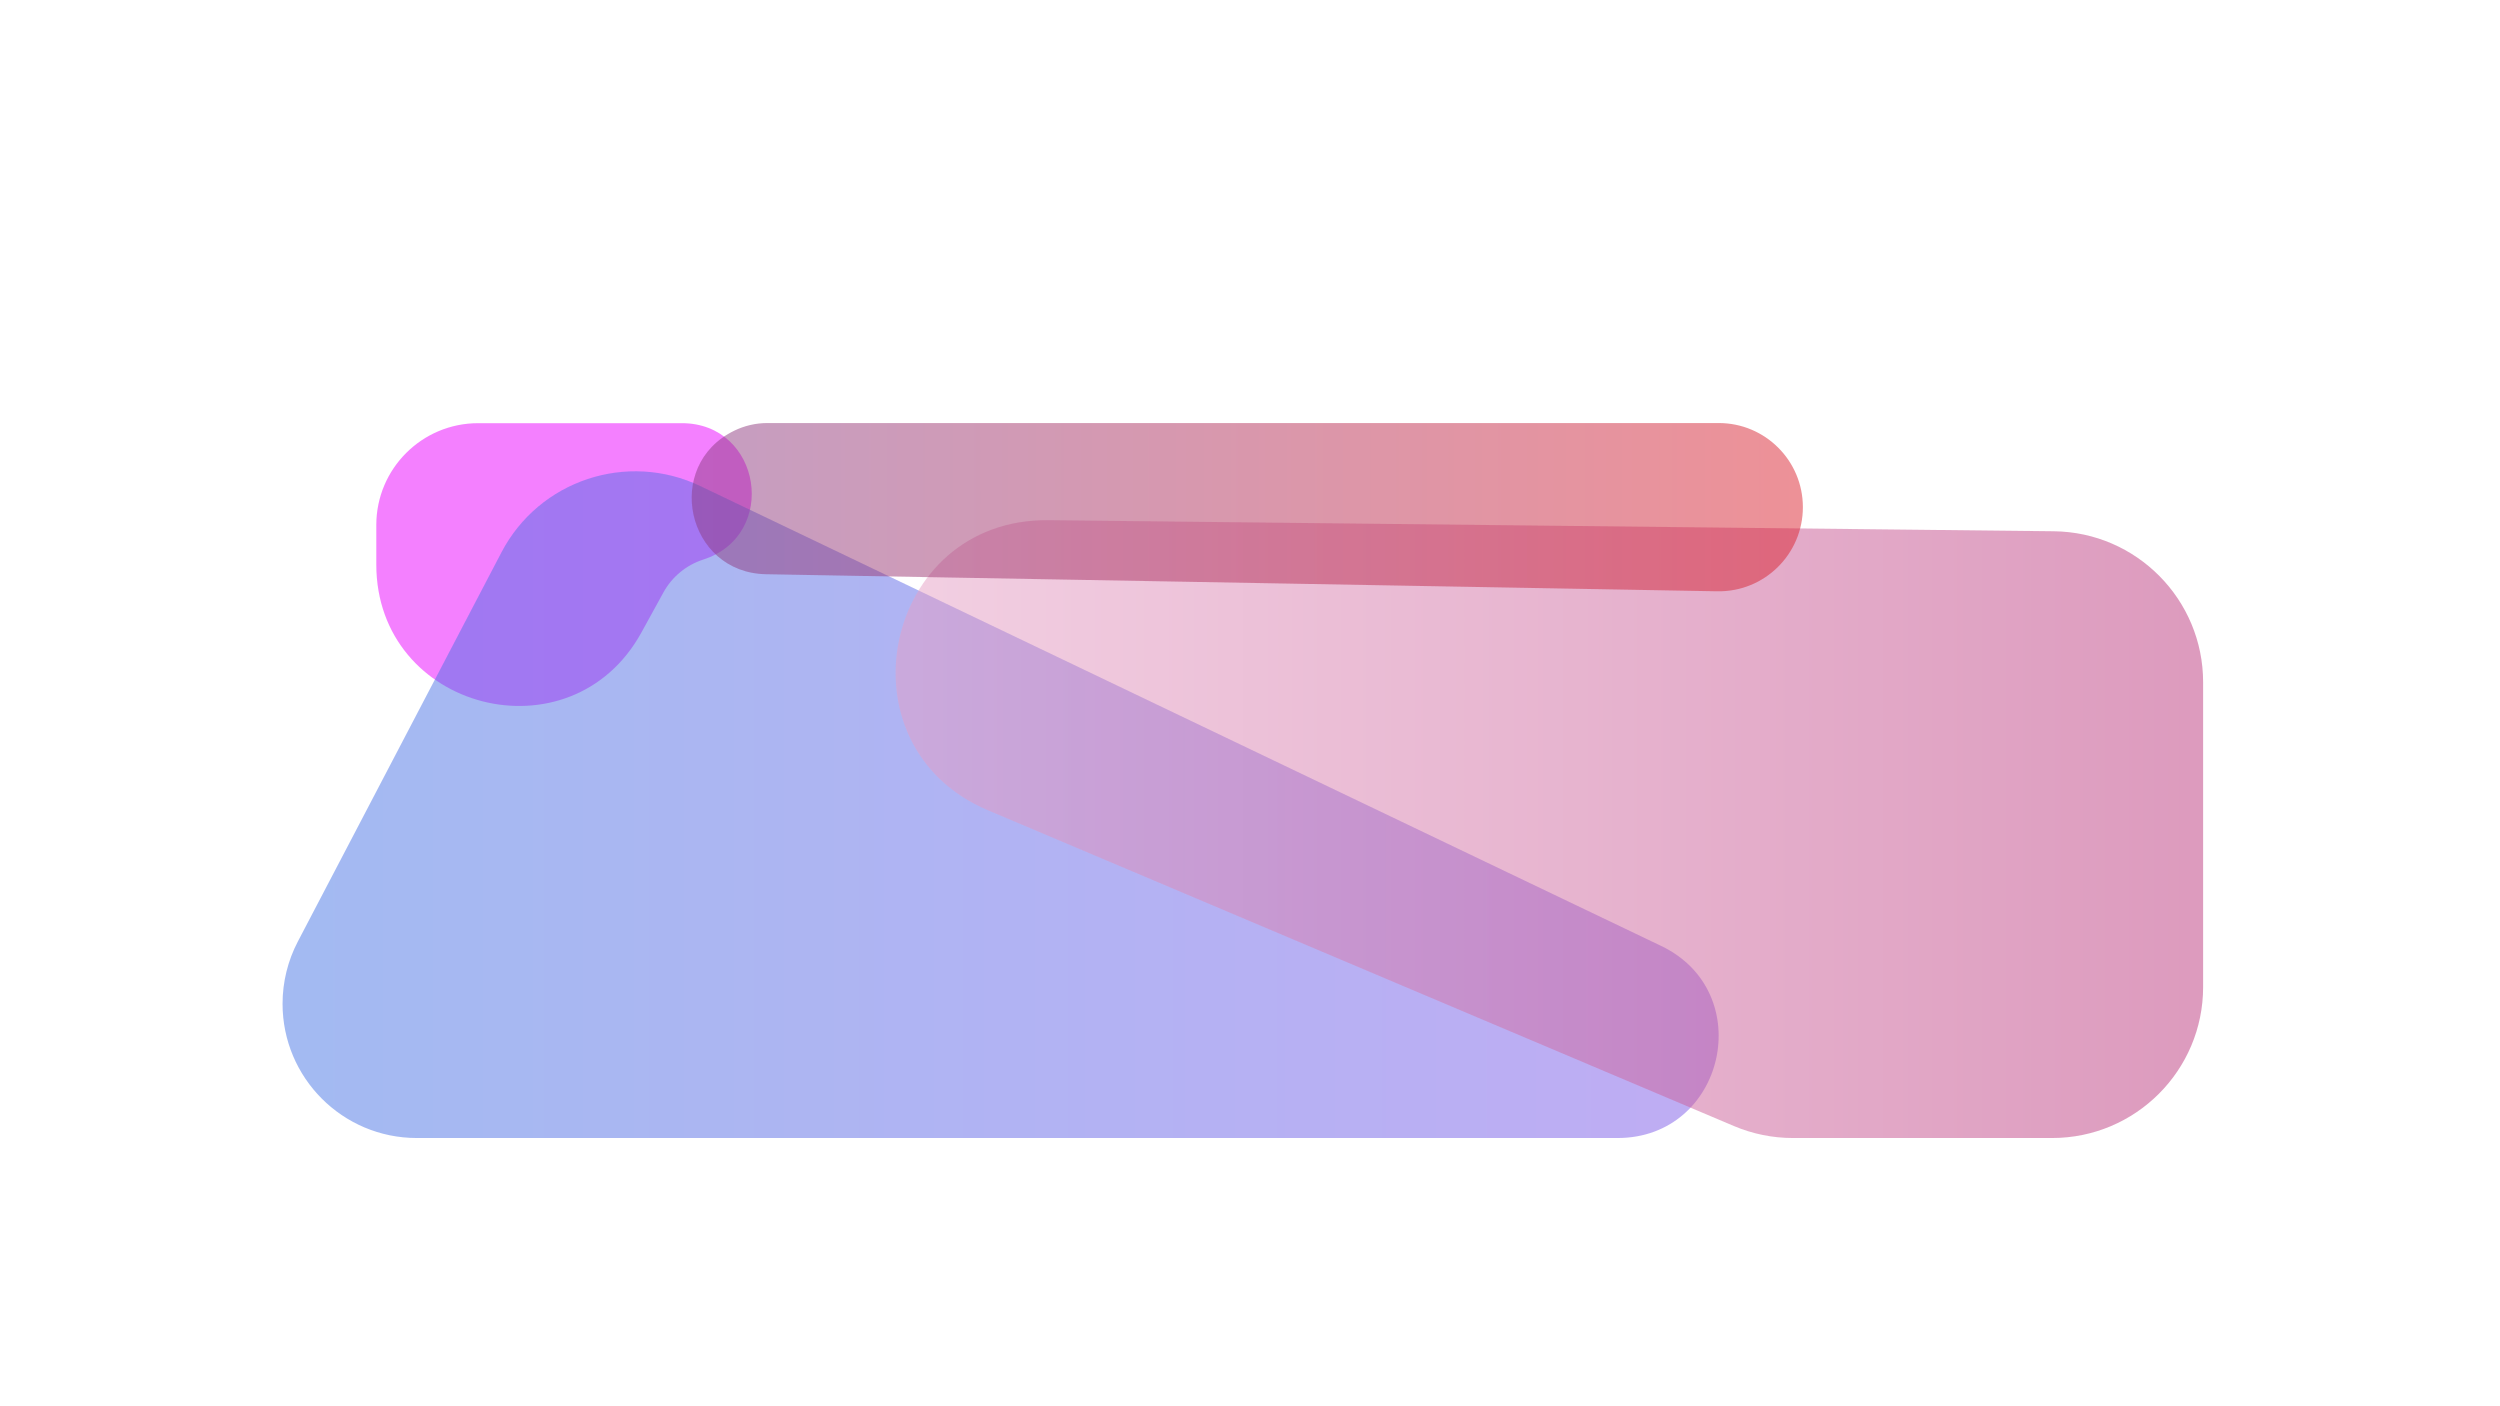
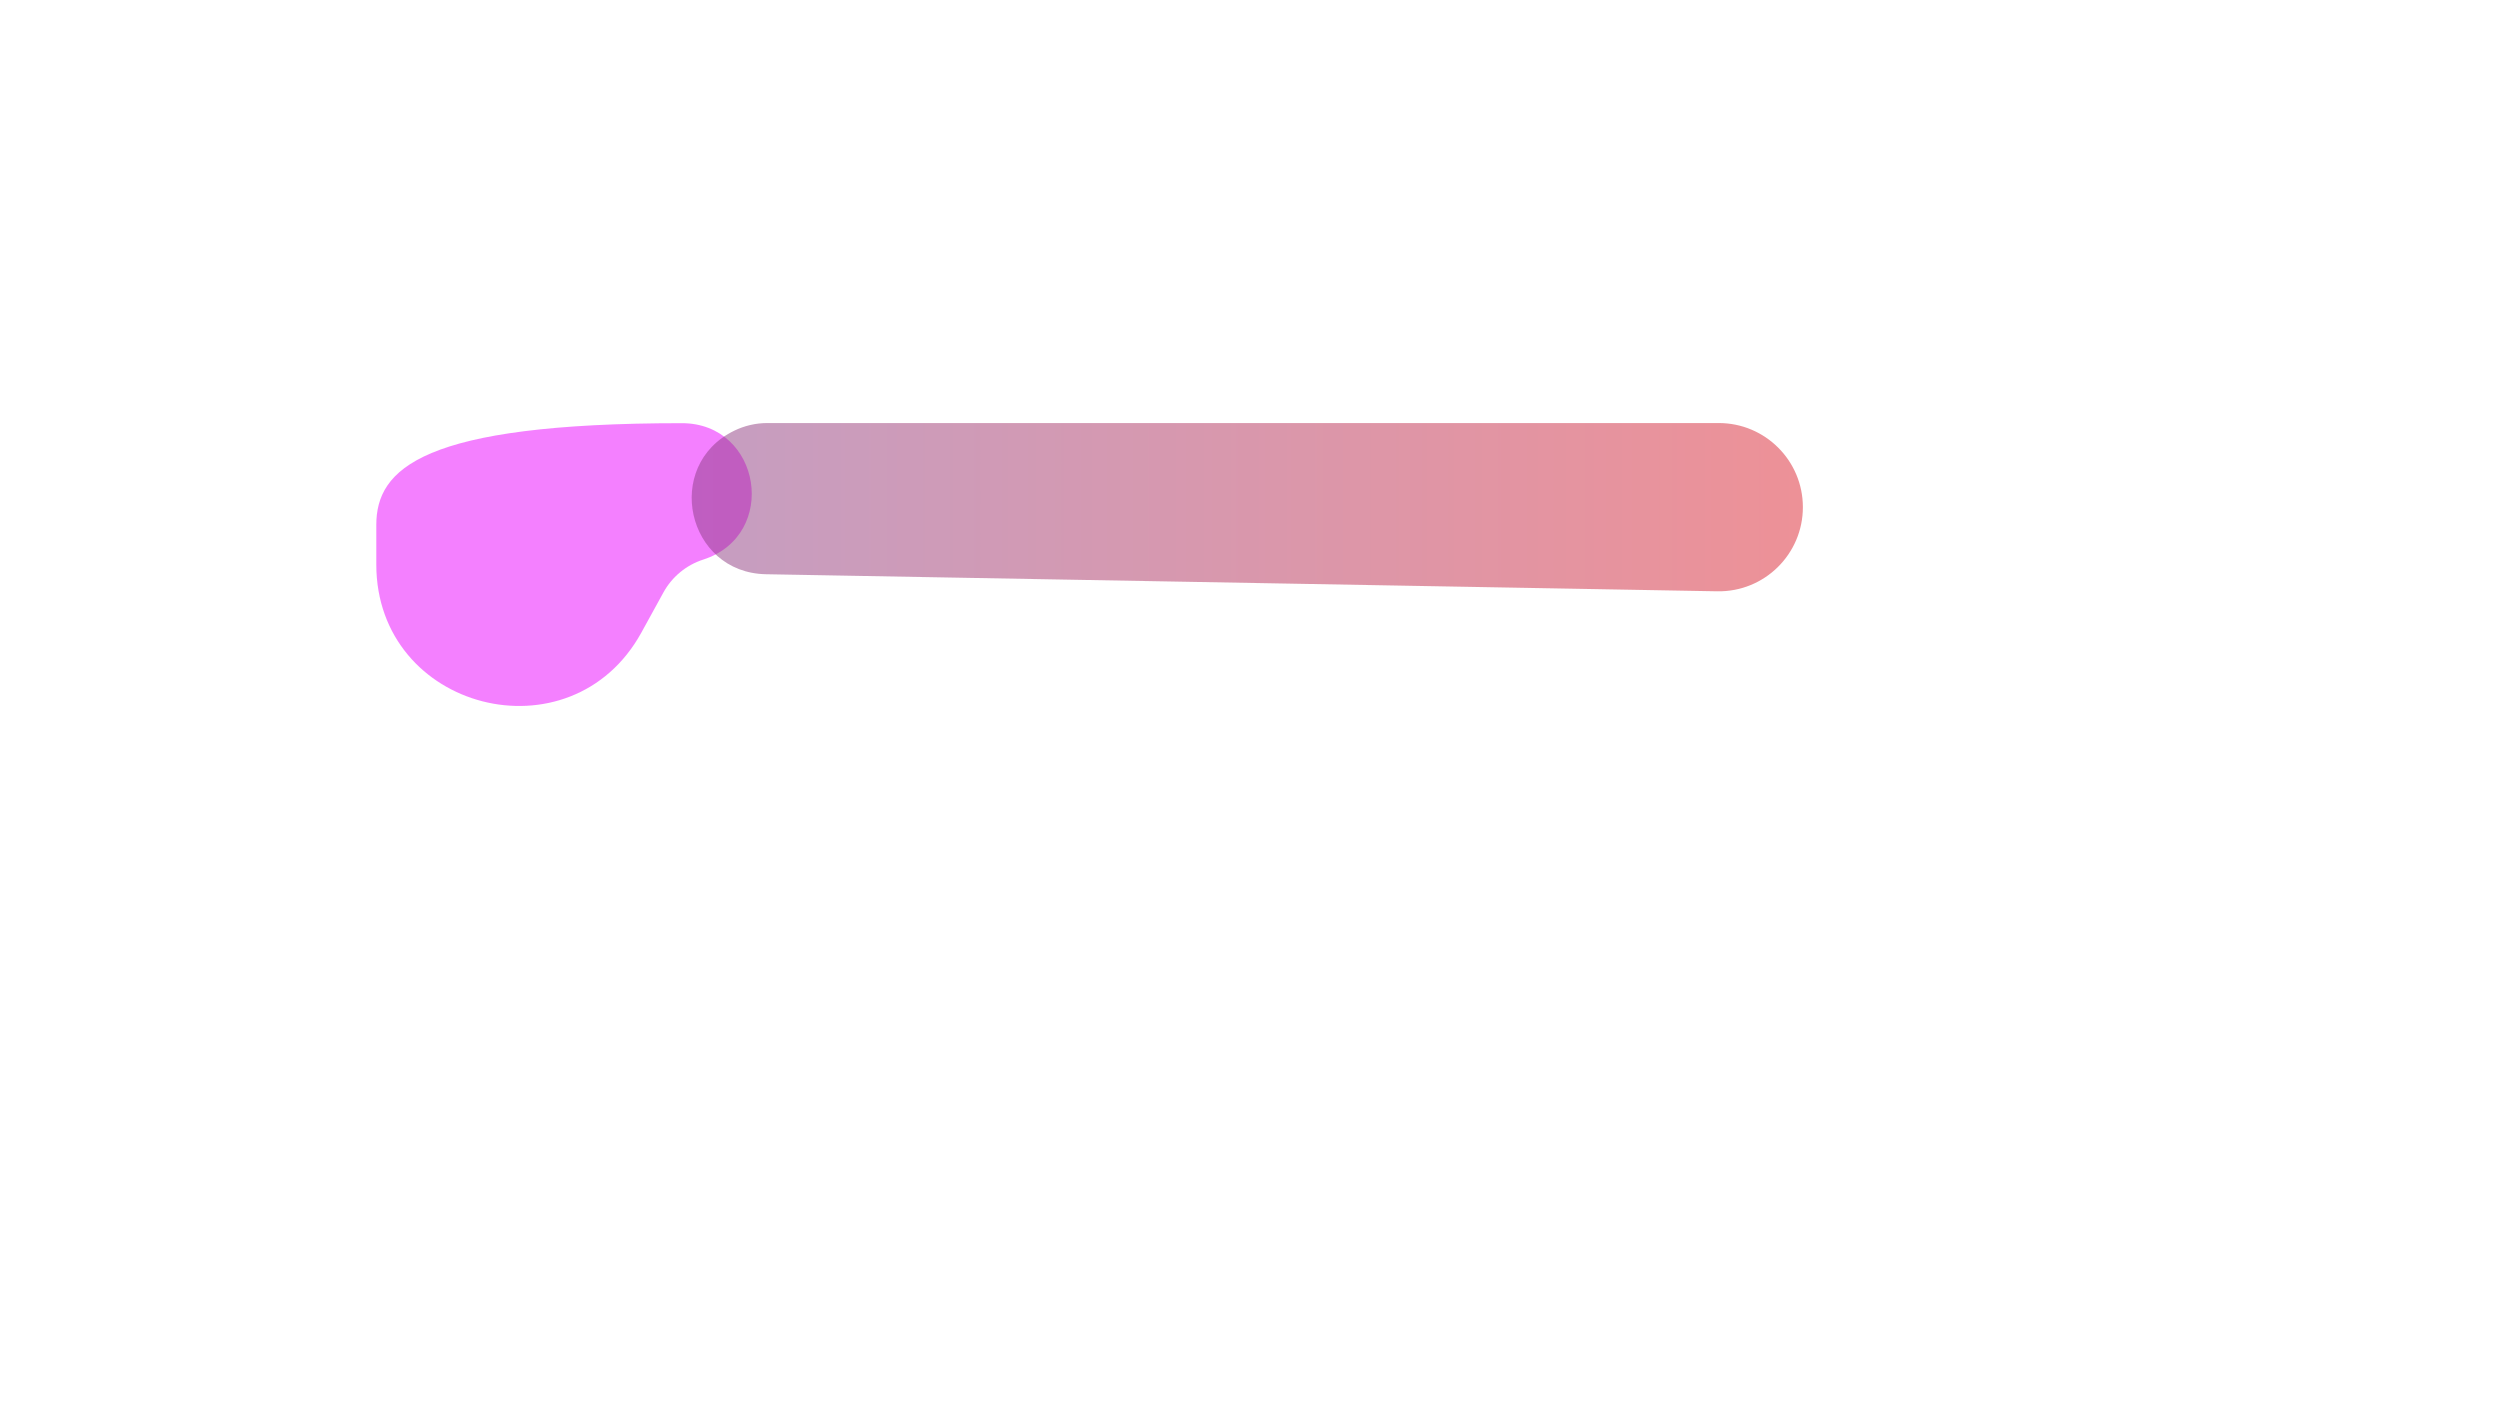
<svg xmlns="http://www.w3.org/2000/svg" width="1920" height="1080" viewBox="0 0 1920 1080" fill="none">
  <g clip-path="url(#clip0_542_605)">
    <g filter="url(#filter0_f_542_605)">
-       <path opacity="0.5" d="M540.098 429.755C598.347 410.992 584.839 325 523.642 325H367.239C324.029 325 289 360.029 289 403.239V433.509C289 545.742 438.55 584.128 492.604 485.769L509.518 454.992C516.116 442.985 527.057 433.956 540.098 429.755V429.755Z" fill="#EB03FF" />
-       <path opacity="0.5" d="M228.747 723.087C221.031 737.838 217 754.237 217 770.885V770.885C217 827.834 263.166 874 320.115 874H1242.25V874C1324.83 874 1350.23 762.11 1275.74 726.455L537.976 373.331C481.638 346.365 414.063 368.848 385.11 424.192L228.747 723.087Z" fill="url(#paint0_linear_542_605)" />
-       <path opacity="0.5" d="M1331.73 864.825C1346.03 870.88 1361.41 874 1376.94 874H1576C1640.06 874 1692 822.065 1692 758V524.002C1692 460.436 1640.84 408.71 1577.28 408.009L805.257 399.491C678.117 398.088 641.671 572.748 758.762 622.308L1331.73 864.825Z" fill="url(#paint1_linear_542_605)" />
+       <path opacity="0.5" d="M540.098 429.755C598.347 410.992 584.839 325 523.642 325C324.029 325 289 360.029 289 403.239V433.509C289 545.742 438.55 584.128 492.604 485.769L509.518 454.992C516.116 442.985 527.057 433.956 540.098 429.755V429.755Z" fill="#EB03FF" />
      <path opacity="0.5" d="M1384.61 389.515C1384.61 353.829 1355.68 324.901 1320 324.901H589.339C580.538 324.901 571.852 326.902 563.938 330.752V330.752C509.046 357.459 527.264 439.918 588.298 441.012L1318.84 454.118C1354.97 454.766 1384.61 425.654 1384.61 389.515V389.515Z" fill="url(#paint2_linear_542_605)" />
    </g>
  </g>
  <defs>
    <filter id="filter0_f_542_605" x="-23" y="84.901" width="1955" height="1029.1" filterUnits="userSpaceOnUse" color-interpolation-filters="sRGB">
      <feFlood flood-opacity="0" result="BackgroundImageFix" />
      <feBlend mode="normal" in="SourceGraphic" in2="BackgroundImageFix" result="shape" />
      <feGaussianBlur stdDeviation="120" result="effect1_foregroundBlur_542_605" />
    </filter>
    <linearGradient id="paint0_linear_542_605" x1="217" y1="599.5" x2="1584" y2="599.5" gradientUnits="userSpaceOnUse">
      <stop stop-color="#4776E6" />
      <stop offset="1" stop-color="#8E54E9" />
    </linearGradient>
    <linearGradient id="paint1_linear_542_605" x1="217" y1="633.5" x2="1692" y2="633.5" gradientUnits="userSpaceOnUse">
      <stop stop-color="#FBD3E9" />
      <stop offset="1" stop-color="#BB377D" />
    </linearGradient>
    <linearGradient id="paint2_linear_542_605" x1="346.242" y1="390.1" x2="1384.61" y2="390.1" gradientUnits="userSpaceOnUse">
      <stop stop-color="#7B4397" />
      <stop offset="1" stop-color="#DC2430" />
    </linearGradient>
    <clipPath id="clip0_542_605">
      <rect width="1920" height="1080" fill="white" />
    </clipPath>
  </defs>
</svg>